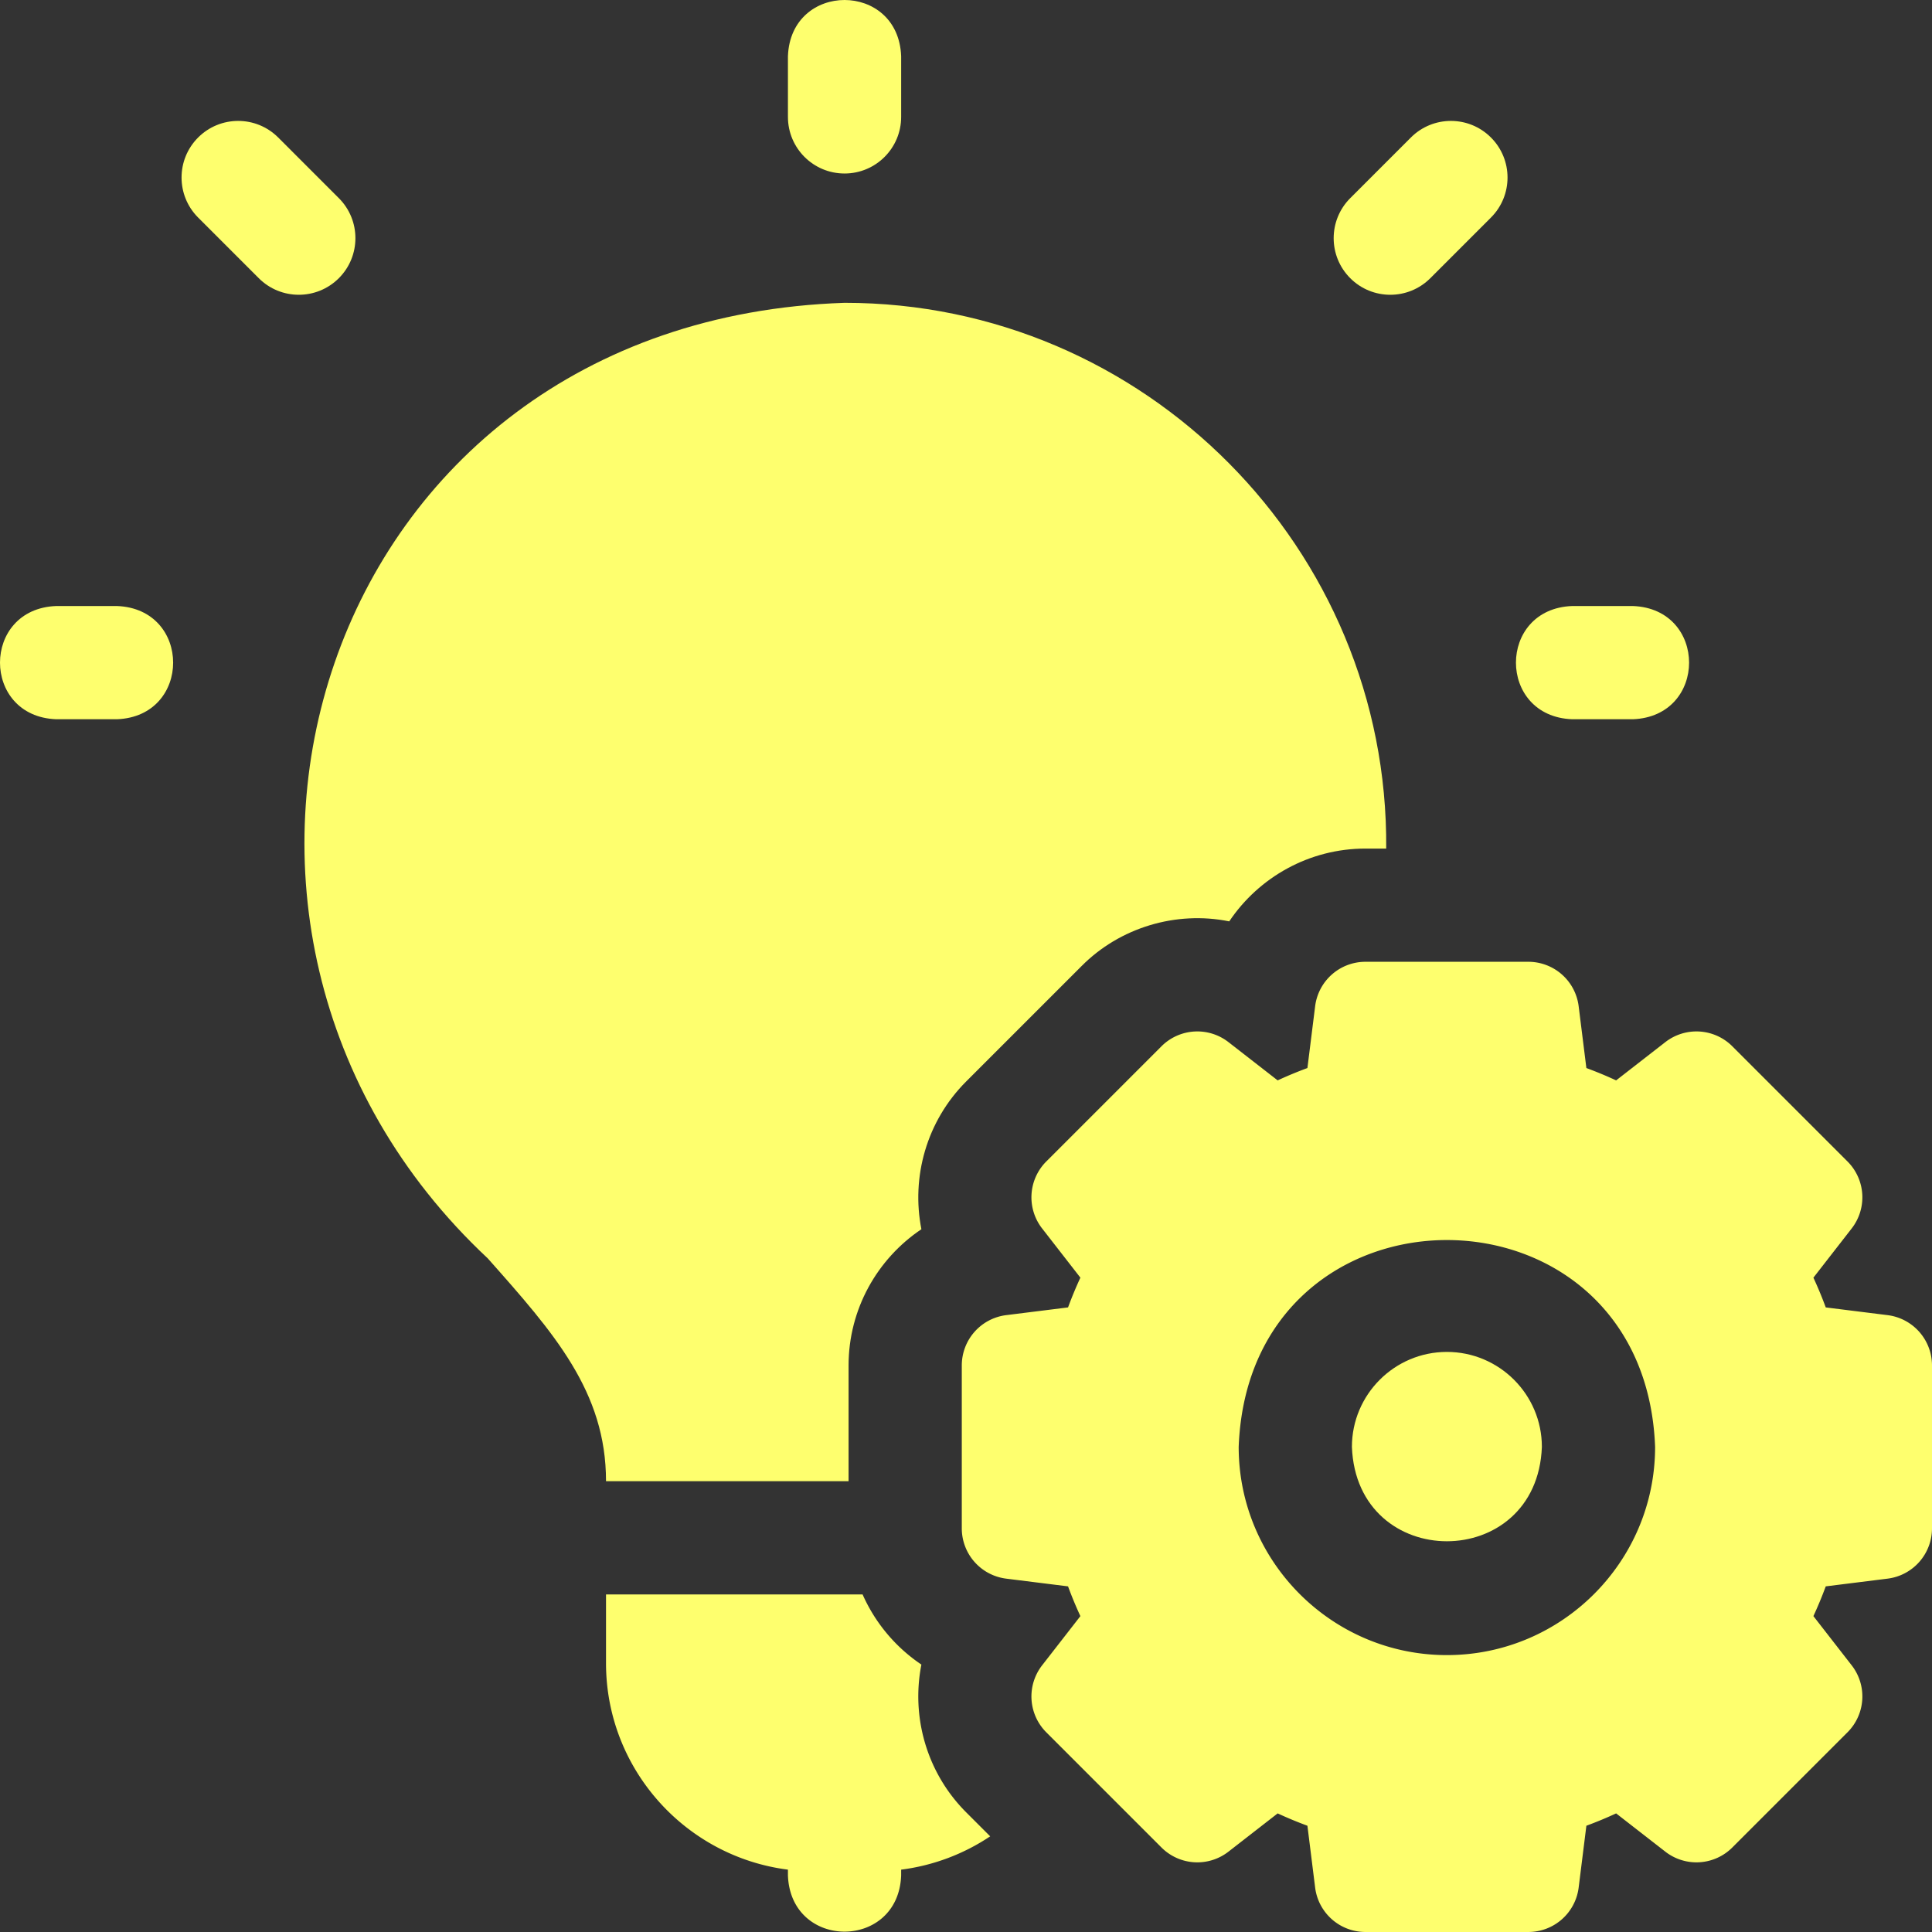
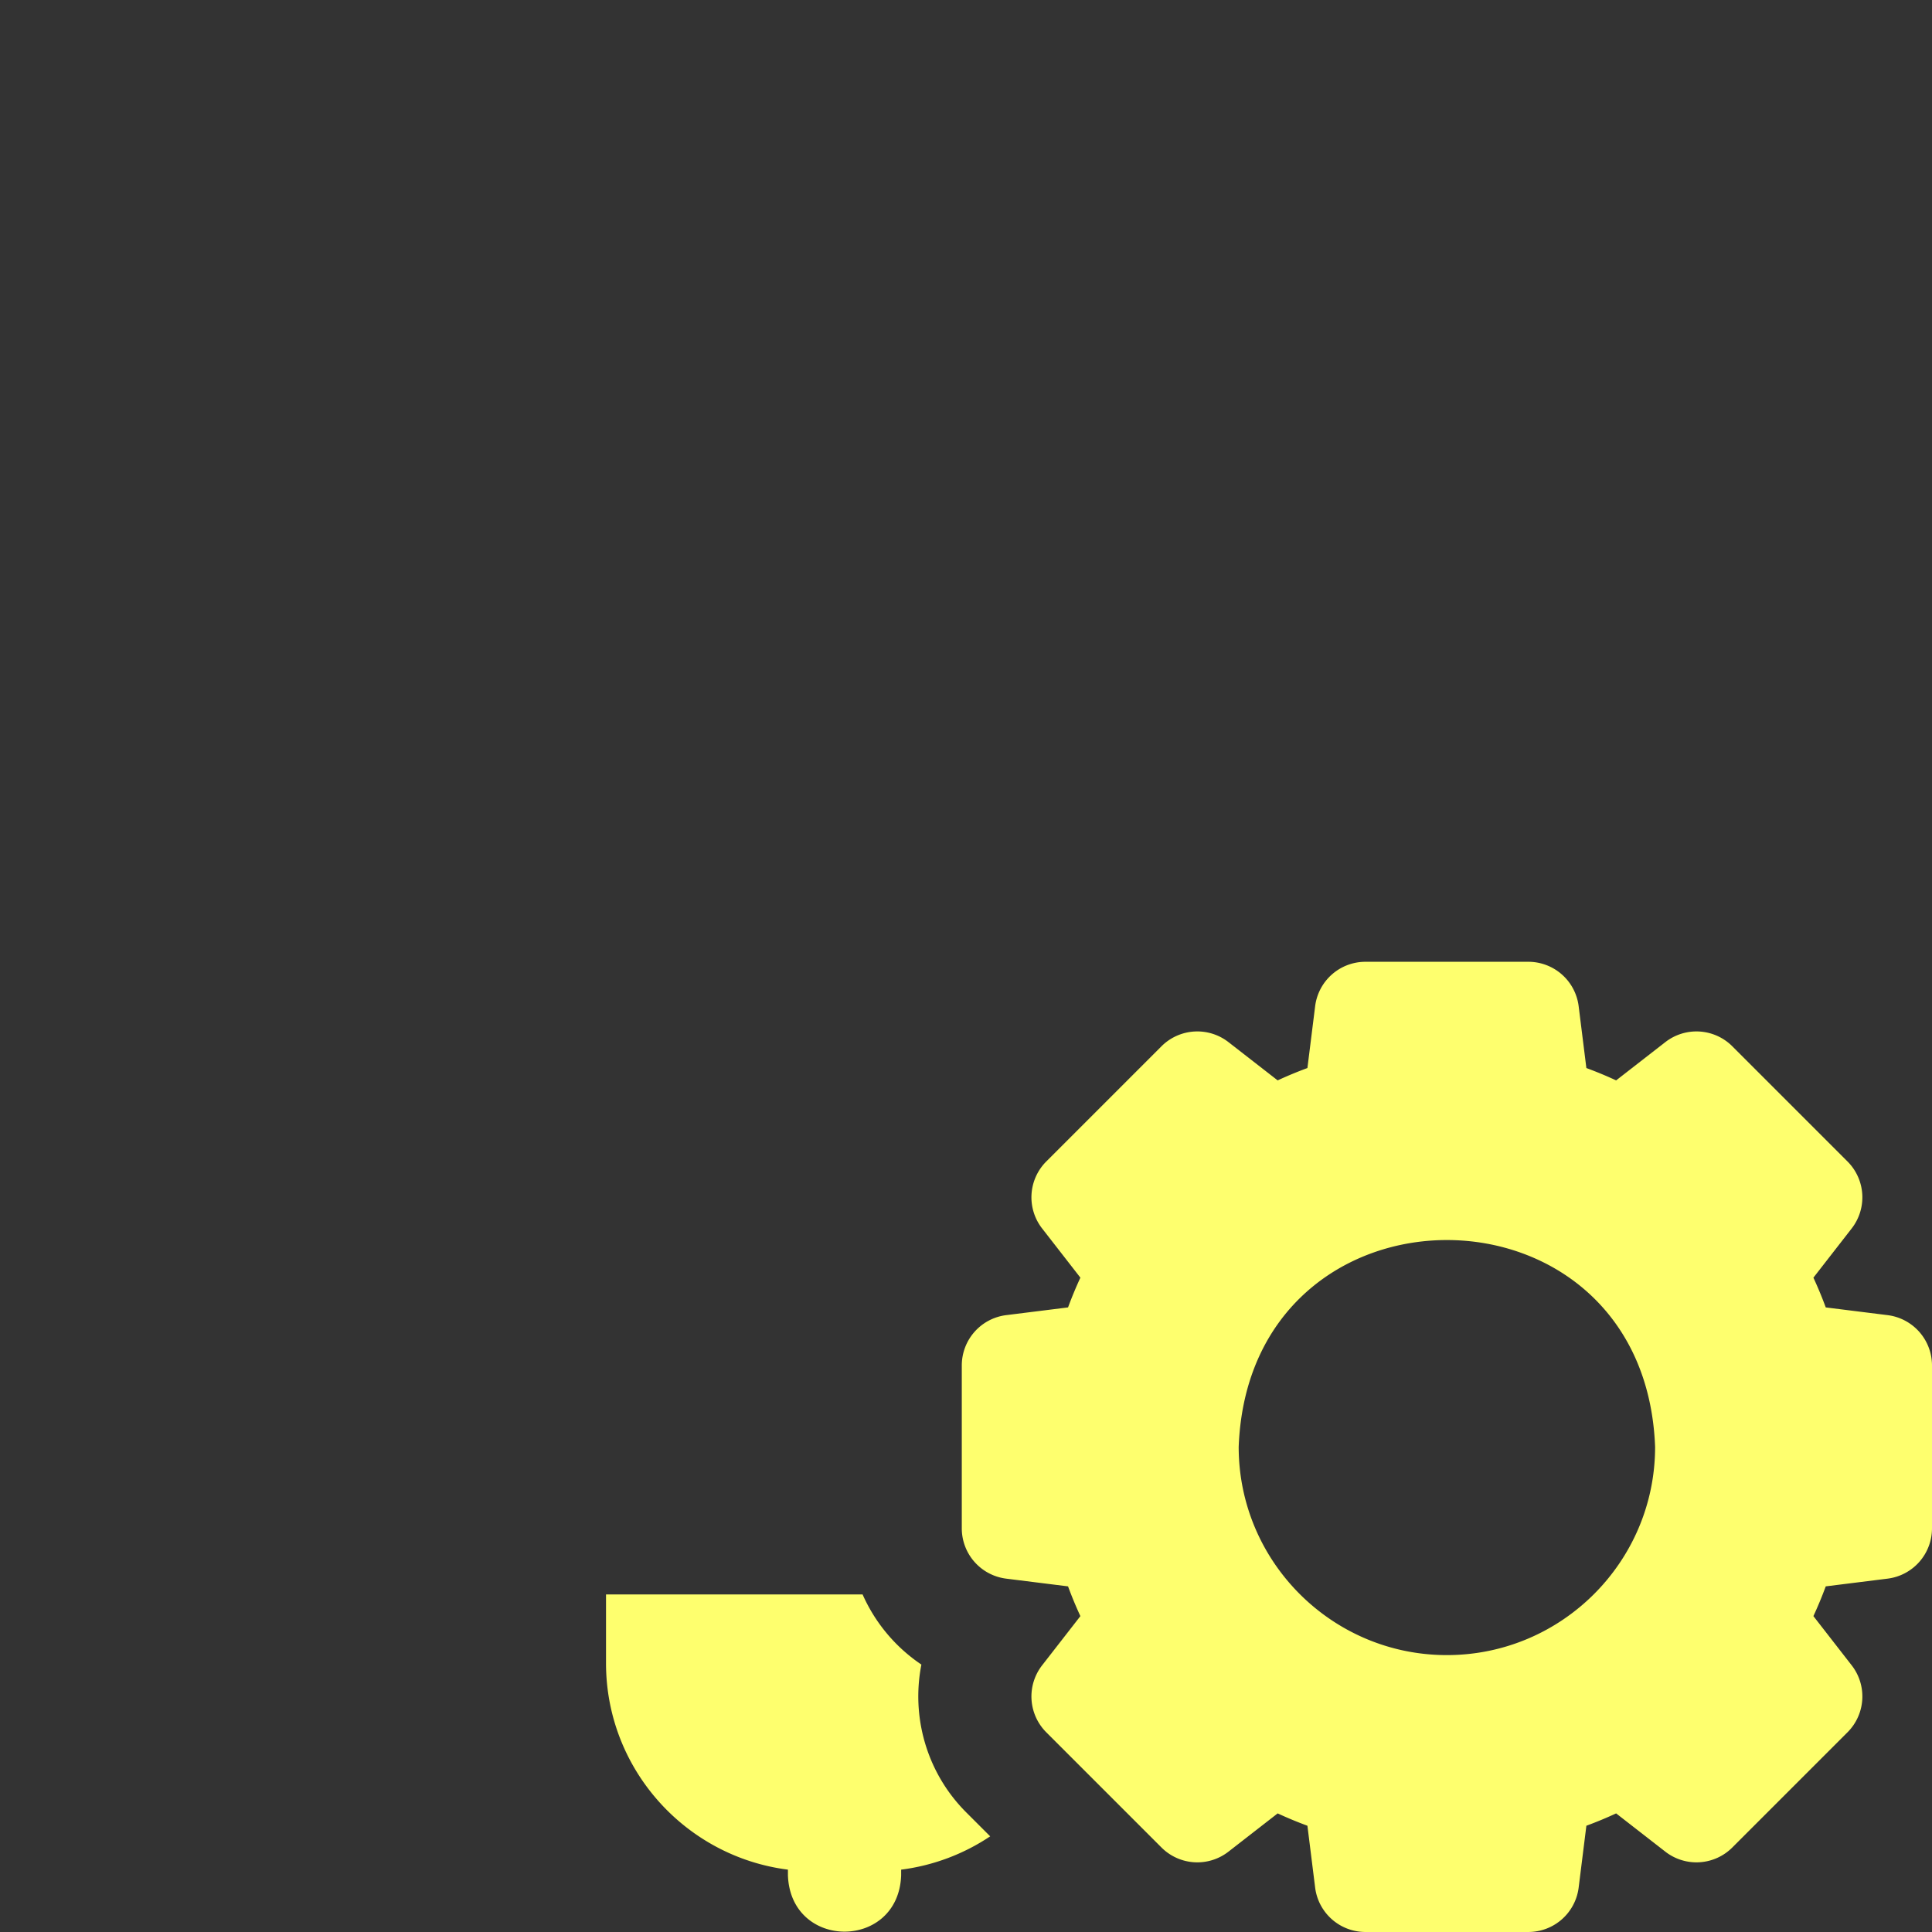
<svg xmlns="http://www.w3.org/2000/svg" version="1.1" width="512" height="512" x="0" y="0" viewBox="0 0 511.905 511.905" style="enable-background:new 0 0 512 512" xml:space="preserve" class="">
  <rect x="0" y="0" width="511.905" height="511.905" fill="#333333" stroke="none" />
  <g>
-     <path d="M30.972 160.571H14.905c-19.881.738-19.866 29.269 0 30h16.067c19.881-.737 19.866-29.269 0-30zM416.572 190.571h16.066c19.881-.738 19.866-29.269 0-30h-16.066c-19.881.738-19.866 29.27 0 30zM223.772 45.972c8.284 0 15-6.716 15-15V14.905c-.738-19.881-29.269-19.866-30 0v16.067c0 8.284 6.715 15 15 15zM89.778 52.499 73.712 36.432c-5.858-5.857-15.355-5.858-21.213 0s-5.858 15.355 0 21.213l16.066 16.067c5.859 5.859 15.356 5.856 21.213 0 5.858-5.858 5.858-15.355 0-21.213zM378.978 73.712l16.066-16.067c5.858-5.858 5.858-15.355 0-21.213-5.857-5.857-15.355-5.858-21.213 0l-16.066 16.067c-5.858 5.858-5.858 15.355 0 21.213 5.859 5.859 15.357 5.857 21.213 0zM224.838 392.465V361.79c0-14.895 7.594-28.242 19.295-36.093-2.721-13.824 1.348-28.632 11.879-39.163l30.523-30.522c10.123-10.239 25.064-14.744 39.165-11.883 7.852-11.699 21.197-19.291 36.09-19.291h5.499c.663-79.507-64.018-144.636-143.517-144.6C83.573 84.9 35.204 245.455 129.238 333.421c17.512 19.727 31.345 35.309 31.333 59.043h64.267zM383.371 358.205c-13.877 0-25.167 11.29-25.167 25.167 1.265 33.341 49.074 33.332 50.334 0 0-13.877-11.29-25.167-25.167-25.167z" fill="#feff6e" opacity="1" data-original="#000000" />
    <path d="m500.138 348.461-16.385-2.046a105.917 105.917 0 0 0-3.27-7.883l10.141-13.04a13.435 13.435 0 0 0-1.105-17.745l-30.524-30.523a13.434 13.434 0 0 0-17.745-1.105l-13.04 10.141a106.427 106.427 0 0 0-7.882-3.27l-2.046-16.385a13.433 13.433 0 0 0-13.329-11.768H361.79a13.432 13.432 0 0 0-13.329 11.768l-2.046 16.384a106.294 106.294 0 0 0-7.884 3.27l-13.04-10.141a13.433 13.433 0 0 0-17.744 1.105l-30.523 30.523a13.431 13.431 0 0 0-1.105 17.744l10.142 13.04a106.639 106.639 0 0 0-3.271 7.883l-16.385 2.046a13.433 13.433 0 0 0-11.768 13.329v43.163a13.433 13.433 0 0 0 11.768 13.329l16.384 2.046a105.877 105.877 0 0 0 3.271 7.884l-10.141 13.039a13.431 13.431 0 0 0 1.105 17.744l30.523 30.523a13.43 13.43 0 0 0 17.744 1.105l13.041-10.141a106.629 106.629 0 0 0 7.883 3.27l2.046 16.384a13.432 13.432 0 0 0 13.329 11.768h43.163a13.433 13.433 0 0 0 13.329-11.768l2.046-16.384a106.094 106.094 0 0 0 7.883-3.27l13.039 10.14a13.433 13.433 0 0 0 17.745-1.105l30.524-30.524a13.431 13.431 0 0 0 1.105-17.744l-10.142-13.04a107.05 107.05 0 0 0 3.271-7.882l16.384-2.046a13.432 13.432 0 0 0 11.768-13.329v-43.16a13.433 13.433 0 0 0-11.767-13.329zm-116.767 90.077c-30.419 0-55.167-24.748-55.167-55.167 2.773-73.086 107.572-73.066 110.334.001 0 30.419-24.748 55.166-55.167 55.166zM244.133 441.047a43.702 43.702 0 0 1-15.579-18.582h-67.983v18.207c0 28.058 21.06 51.273 48.2 54.711v1.522c.738 19.881 29.269 19.866 30 0v-1.522a54.864 54.864 0 0 0 23.589-8.825l-6.349-6.349c-10.53-10.533-14.599-25.339-11.878-39.162z" fill="#feff6e" opacity="1" data-original="#000000" />
  </g>
</svg>